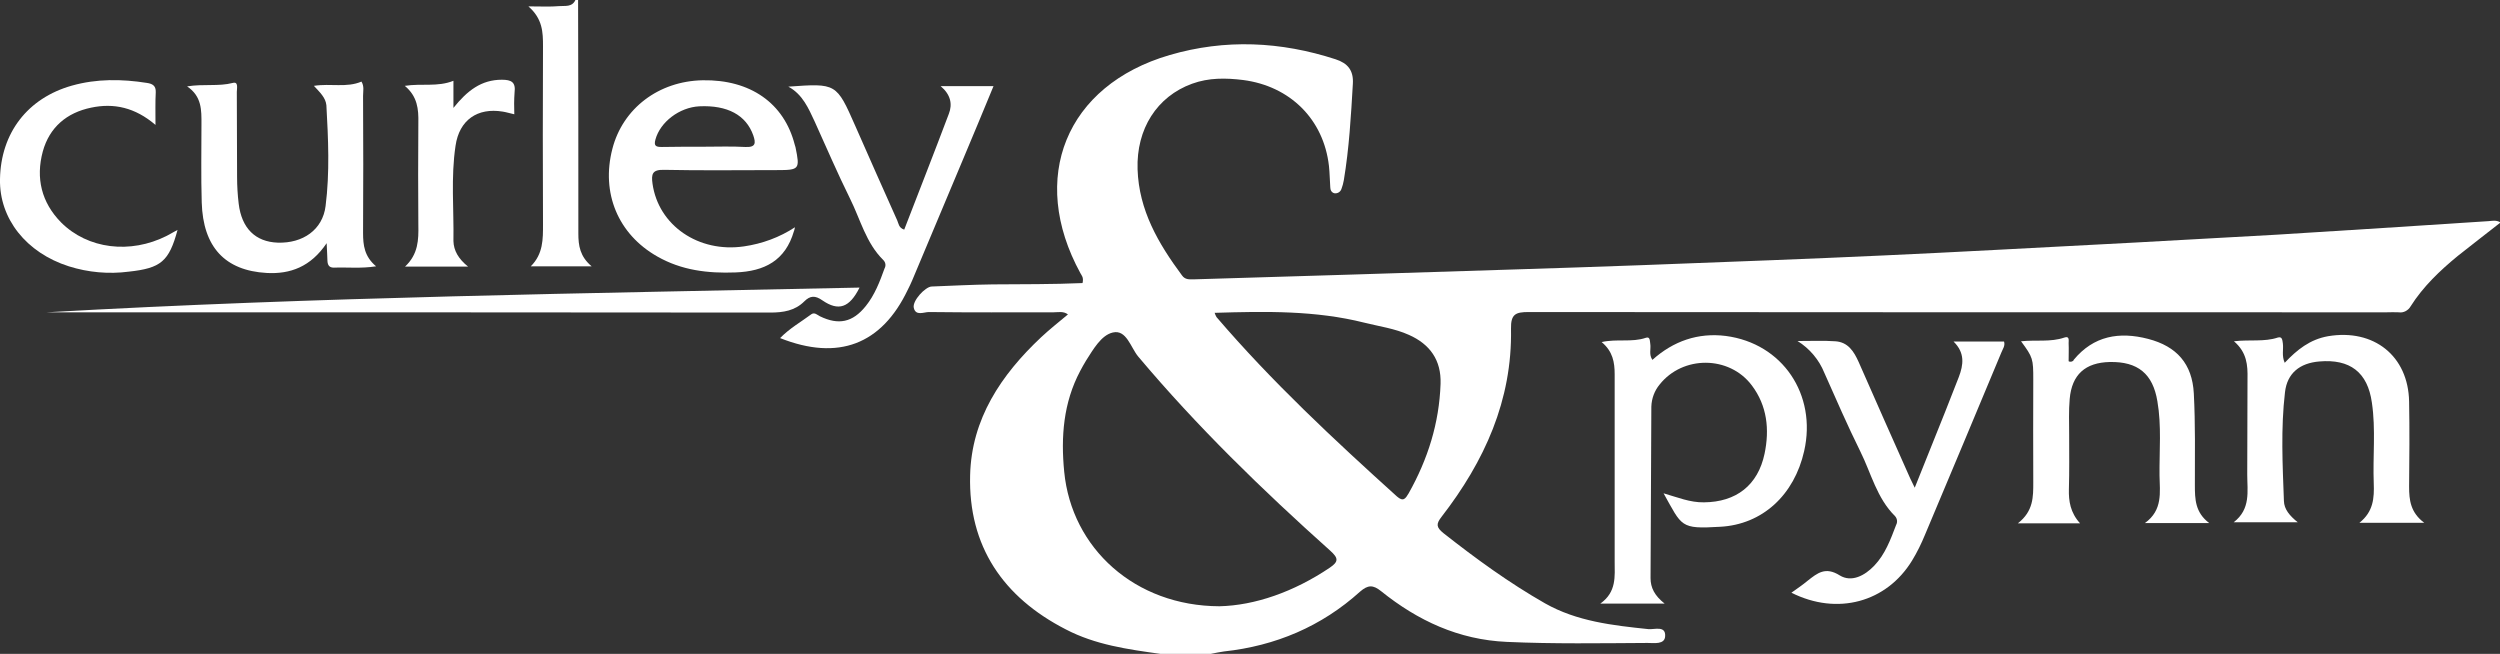
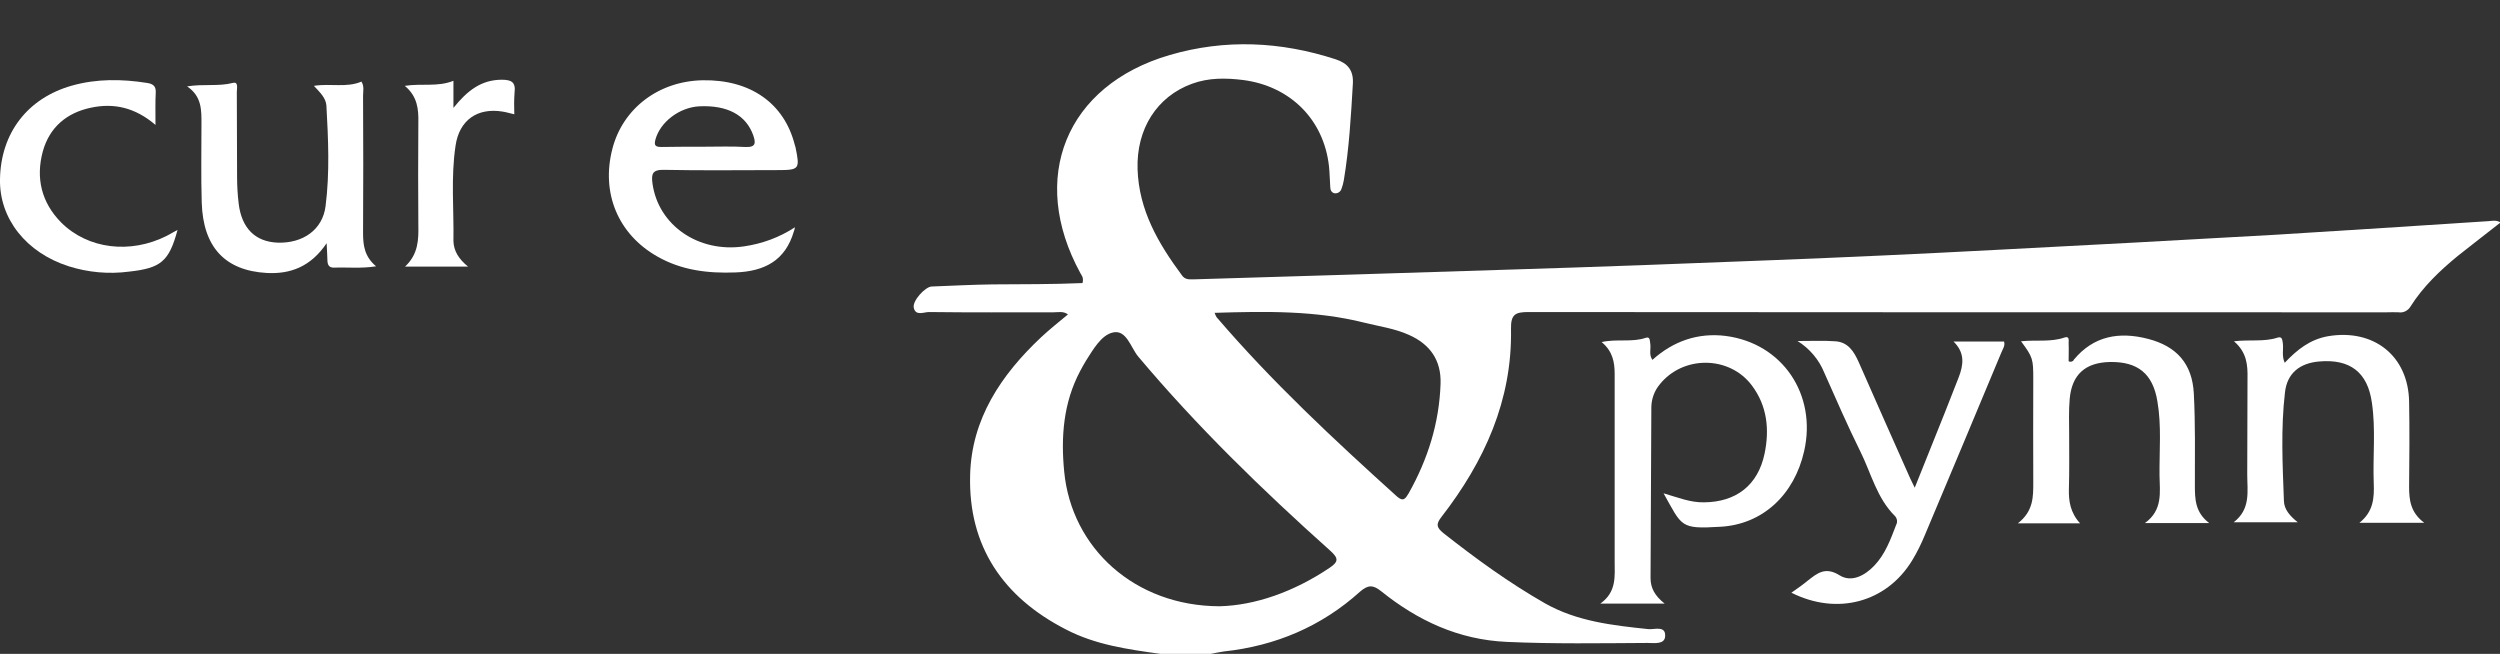
<svg xmlns="http://www.w3.org/2000/svg" version="1.1" id="Layer_1" x="0px" y="0px" viewBox="0 0 940.6 246" style="enable-background:new 0 0 940.6 246;" xml:space="preserve">
  <rect x="0" y="0" width="940.6" height="246" fill="#333333" stroke="none" />
  <style type="text/css">
	.st0{fill:#FFFFFF;}
</style>
  <g id="Layer_2_1_">
    <g id="Layer_1-2">
      <path class="st0" d="M436.5,246c-12.2-1.7-24.4-3.4-35.5-9.2c-23.6-12.1-36.7-31.3-36-58c0.5-21.2,11.7-37.8,26.7-51.9    c3.1-2.9,6.5-5.6,10.1-8.6c-1.7-1.3-3.6-0.8-5.3-0.8c-15.7,0-31.3,0.1-47-0.1c-1.9,0-5,1.6-5.7-1.6c-0.6-2.6,4.3-7.9,6.7-8    c7.7-0.3,15.3-0.7,23-0.8c11.3-0.1,22.5,0,33.8-0.5c0.5-2.2-0.4-2.9-0.8-3.7C386.9,67,401,32.1,440.1,20.7    c20.9-6.1,41.8-5.1,62.4,1.6c4.6,1.5,6.8,4.2,6.5,9.2c-0.7,12.1-1.4,24.3-3.4,36.3c-0.2,1.1-0.5,2.3-0.9,3.3    c-0.4,1.2-1.6,1.8-2.7,1.6c-1.1-0.3-1.5-1.3-1.5-2.3c-0.2-2.7-0.2-5.3-0.5-8c-2-17.5-14.6-30-32.3-32.3    c-6.5-0.8-12.9-0.9-19.2,1.4c-13.2,4.8-21,17-20.5,32.2c0.5,15.4,7.8,27.9,16.7,39.9c1.2,1.7,2.8,1.5,4.4,1.5    c40-1.2,80-2.4,119.9-3.7c32.5-1,64.9-2.2,97.4-3.5c28.3-1.1,56.6-2.4,84.8-3.9c35.1-1.8,70.2-3.7,105.3-5.7    c26.6-1.6,53.2-3.4,79.8-5.1c1.4-0.1,2.9-0.5,4.5,0.5c-5.5,4.3-10.8,8.4-16.1,12.6c-6.7,5.5-13,11.5-17.7,18.9    c-0.9,1.6-2.7,2.6-4.5,2.3c-1.5-0.1-3,0-4.5,0c-107.7,0-215.3,0-322.9-0.1c-4.9,0-6.7,0.8-6.6,6.3c0.5,26.9-10,49.9-26.1,70.7    c-2.2,2.8-2,4,0.7,6.2c12.2,9.6,24.7,18.7,38.2,26.4c12,6.8,25.5,8.3,38.9,9.7c2.3,0.2,6.5-1.4,6.3,2.6c-0.1,3.3-4.2,2.6-6.6,2.6    c-17.7,0.1-35.3,0.4-53-0.4c-18.1-0.8-33.5-8-47.3-19.1c-3-2.4-4.9-2.4-7.9,0.2c-14.5,13.1-31.8,20.4-51.2,22.5    c-1.6,0.2-3.3,0.6-4.9,0.9L436.5,246z M458.8,228.1c13.3-0.3,28-5.4,41.5-14.5c3.4-2.3,3.3-3.6,0.2-6.4    c-25.6-22.9-50.2-46.8-72.3-73.1c-2.8-3.4-4.4-10.2-9.5-9c-4.4,1-7.4,6.4-10.1,10.6c-0.8,1.3-1.5,2.6-2.2,3.9    c-6.3,11.9-7.3,24.7-6,37.9C403.2,206.3,427,228,458.8,228.1L458.8,228.1z M457,117.7c0.2,0.6,0.4,1.1,0.7,1.6    c20.8,24.3,44.2,46.1,67.9,67.5c2.4,2.1,3.2,0.8,4.4-1.2c7.2-12.8,11.5-26.4,12-41.2c0.3-8.9-4-14.9-11.9-18.4    c-5.3-2.4-11.2-3.2-16.8-4.6C495,116.8,476.3,117.1,457,117.7z" />
-       <path class="st0" d="M217.5,0c0.1,29.3,0.1,58.6,0.1,87.9c0,4.5,0.6,8.6,5,12.3h-22.9c4.7-4.7,4.6-10.2,4.6-15.9    c-0.1-22.3-0.1-44.6,0-66.9c0-5.2-0.1-10.3-5.5-15c4.7,0,8.2,0.2,11.6-0.1c2.2-0.2,4.8,0.5,6.1-2.3L217.5,0z" />
      <path class="st0" d="M625.9,185.6c5.2,1.5,10,3.5,15.2,3.4c12.1-0.1,20.3-6.4,22.8-18.3c1.9-9.1,1-18-4.8-25.7    c-8.5-11.3-26-11.3-34.7-0.3c-1.9,2.3-3,5.2-3.1,8.3c-0.1,21.5-0.2,43-0.3,64.5c0,3.6,1.5,6.6,5.3,9.6h-24.2    c6.2-4.4,5.4-10.3,5.4-15.8c0-23.5,0-47,0-70.5c0-4.5-0.7-8.6-4.9-12.1c5.8-1.3,11.4,0.2,16.6-1.6c1.7-0.6,1.5,1.2,1.7,2.3    c0.3,1.9-0.6,4,0.8,6c7.9-7.1,17.2-10.3,27.6-9c21.4,2.8,34.3,22.1,29.5,43.3c-3.7,16.5-15.7,27.7-31.7,28.5    C632.1,199.1,632.9,198.1,625.9,185.6z" />
      <path class="st0" d="M299.1,85.5c-0.3,1.2-0.3,1.4-0.4,1.5c-3.2,11-11,15.1-22,15.5c-10.4,0.4-20.3-0.8-29.4-6    c-14.8-8.4-21.2-23.9-16.9-40.5c3.9-15.2,17.4-25.5,34-25.8c17.9-0.3,30.6,8.6,34.6,24.2c0.1,0.3,0.2,0.6,0.3,1    c1.7,8.3,1.5,8.6-7,8.6c-14.2,0-28.3,0.2-42.5-0.1c-4.4-0.1-4.8,1.6-4.3,5.2c2.2,15.7,17.3,26.1,34.4,23.6    C286.8,91.7,293.3,89.3,299.1,85.5z M264.9,55.2c5.2,0,10.3-0.2,15.5,0.1c4,0.2,4-1.5,3-4.4c-2.7-7.6-9.7-11.4-20.3-10.9    c-7.5,0.4-14.7,5.9-16.5,12.5c-0.7,2.5,0.3,2.8,2.4,2.8C254.2,55.2,259.5,55.2,264.9,55.2z" />
      <path class="st0" d="M674,223c2.4-1.7,4.3-3,6.1-4.5c3.7-2.9,6.7-5.4,12.1-2c4.4,2.7,9.4,0.1,13-3.7c4.1-4.3,6.1-9.8,8.2-15.3    c0.6-1.1,0.4-2.4-0.4-3.3c-6.9-6.8-9-16.2-13.1-24.4c-4.8-9.7-9.1-19.6-13.5-29.5c-2-5-5.6-9.2-10.1-12c5.6,0,9.9-0.2,14.2,0.1    c4.8,0.3,7,3.8,8.8,7.8c6.4,14.6,12.9,29.2,19.4,43.8c0.4,0.9,0.9,1.8,1.7,3.5c4-10,7.7-19.3,11.5-28.7c1.7-4.3,3.4-8.6,5.1-13    c1.7-4.5,2.4-9-2-13.3h19c0.5,1.6-0.5,2.8-1,4.1c-9.5,22.8-19.1,45.7-28.7,68.5c-1.4,3.4-3,6.7-4.9,9.8    C709.8,226.6,691.3,231.7,674,223z" />
-       <path class="st0" d="M296.6,32.6c18.1-1.3,18.1-1.3,25.2,14.8c5.2,11.9,10.5,23.7,15.8,35.6c0.5,1.1,0.5,2.7,2.6,3.4    c5.6-14.5,11.3-29,16.8-43.6c1.4-3.6,0.7-7.2-3.1-10.4h19.9c-3.9,9.5-7.8,18.8-11.7,28.1c-6.3,15-12.6,30-18.9,45    c-0.5,1.2-1.1,2.4-1.7,3.6c-9.8,20.5-26.1,26.8-48,18.1c3.6-3.7,7.9-6.1,11.8-9c1.2-0.8,2.2,0.3,3.2,0.8c7,3.4,12.3,2.3,17.2-3.8    c3.4-4.2,5.3-9.2,7.1-14.2c0.6-1.1,0.4-2.3-0.5-3.2c-6.5-6.4-8.6-15.3-12.5-23.1c-4.7-9.5-8.9-19.3-13.3-29    C304.2,40.8,302,35.5,296.6,32.6z" />
      <path class="st0" d="M118.1,32.3c6.4-1,12.3,0.8,17.9-1.6c1.1,1.8,0.6,3.6,0.6,5.4c0.1,17.2,0.1,34.3,0,51.5    c0,4.7,0.5,8.9,4.9,12.6c-5.7,0.9-10.8,0.3-15.9,0.5c-1.7,0-2.3-0.9-2.4-2.5c0-1.8-0.2-3.5-0.3-6.7c-6,8.9-13.7,11.7-22.6,11.2    c-15.7-0.9-23.9-9.8-24.4-26.5c-0.3-9.8-0.1-19.7-0.1-29.5c0-5.2,0.2-10.4-5.4-14.2c6.3-1,11.8,0.1,17.2-1.3    c2.2-0.6,1.5,2.1,1.5,3.4c0.1,10.7,0,21.3,0.1,32c0,3.3,0.2,6.7,0.6,10c1.1,9.3,6.3,14.4,14.7,14.7c9.4,0.3,16.9-4.8,18-13.8    c1.6-12.6,1-25.3,0.3-37.9C122.5,36.7,120.4,34.8,118.1,32.3z" />
      <path class="st0" d="M912.1,196.7h-24.4c5.3-4.2,5.6-9.4,5.4-14.8c-0.4-10.1,0.8-20.3-0.7-30.4c-1.6-11.5-8.3-16.5-19.8-15.5    c-7.3,0.6-12.1,4.4-12.9,11.6c-1.6,13.6-0.9,27.3-0.4,40.9c0.1,3.1,2.1,5.5,5.2,8h-24.1c6.5-5,5.1-11.7,5.1-18c0.1-12,0-24,0.1-36    c0.1-5.1-0.2-9.9-5.1-14.1c6-0.7,11.4,0.3,16.5-1.4c1.7-0.5,1.7,1,1.9,2.2c0.3,2.3-0.5,4.6,0.7,7.3c4.6-4.9,9.5-8.8,16.3-10    c17.2-2.9,30.2,7.4,30.5,24.6c0.2,10.7,0.1,21.3,0,32C906.4,188.1,906.9,192.8,912.1,196.7z" />
      <path class="st0" d="M782.6,196.9h-23.4c5.9-4.6,5.8-10,5.8-15.5c-0.1-12.8,0-25.7,0-38.5c0-7.9-0.1-8.4-4.6-14.5    c5.6-0.6,11.1,0.4,16.3-1.4c2-0.7,1.6,1.1,1.6,2.1c0.1,2.3,0,4.6,0,6.8c0.6,0.4,1.5,0.2,1.9-0.4c0,0,0-0.1,0-0.1    c7.5-9.1,17.2-10.7,28-7.9c10.8,2.8,16.6,9.4,17.2,20.5c0.6,11.5,0.4,23,0.4,34.5c0,5.3,0.1,10.3,5.4,14.3H807    c6.8-4.9,5.6-11.6,5.5-17.9c-0.1-9.3,0.8-18.7-0.8-27.9c-1.7-10.4-7.4-15-17.9-14.8c-9.2,0.2-14.3,4.7-15.1,13.9    c-0.4,4.5-0.2,9-0.2,13.5c0,6.8,0.1,13.7-0.1,20.5C778.3,188.5,778.9,192.8,782.6,196.9z" />
      <path class="st0" d="M58.5,47c-7.7-6.6-15.7-8.3-24.2-6.5c-9.2,1.9-15.7,7.4-18.2,16.5c-2.7,10-0.5,19.2,6.9,26.7    c10,10,26,12,39.8,5c1.3-0.7,2.6-1.4,4-2.2c-3.2,11.9-6.3,14.4-18.3,15.7c-7.6,1-15.3,0.3-22.6-2C9.9,95.1-0.3,82.3,0,67.4    C0.3,50,10.4,36.9,27.1,32.2c9.3-2.6,18.7-2.5,28.2-1c2,0.3,3.4,1,3.3,3.5C58.4,38.4,58.5,42.2,58.5,47z" />
-       <path class="st0" d="M323.4,108.2c-3.8,7.6-7.9,9-14,4.8c-2.7-1.9-4.6-1.8-6.8,0.4c-3.5,3.5-7.9,4.2-12.8,4.2    c-88.1-0.1-176.3-0.1-264.4-0.1h-7.8C119.3,111.7,221.1,110.4,323.4,108.2z" />
      <path class="st0" d="M176.1,100.3h-23.7c5-4.7,5.1-10.1,5-15.6c-0.1-12.8-0.1-25.6,0-38.5c0.1-5.1-0.3-9.9-5.1-13.9    c6.4-1,12.3,0.5,18.3-1.9v10.2c5.2-6.5,10.5-10.6,18.2-10.6c3.6,0,5.3,0.9,4.8,4.8c-0.2,2.7-0.2,5.5-0.1,8.2c-1.8-0.4-3-0.8-4.3-1    c-9.6-1.6-16.4,3.2-17.8,12.8c-1.8,11.9-0.6,23.9-0.8,35.9C170.7,94.3,172.5,97.4,176.1,100.3z" />
    </g>
  </g>
</svg>